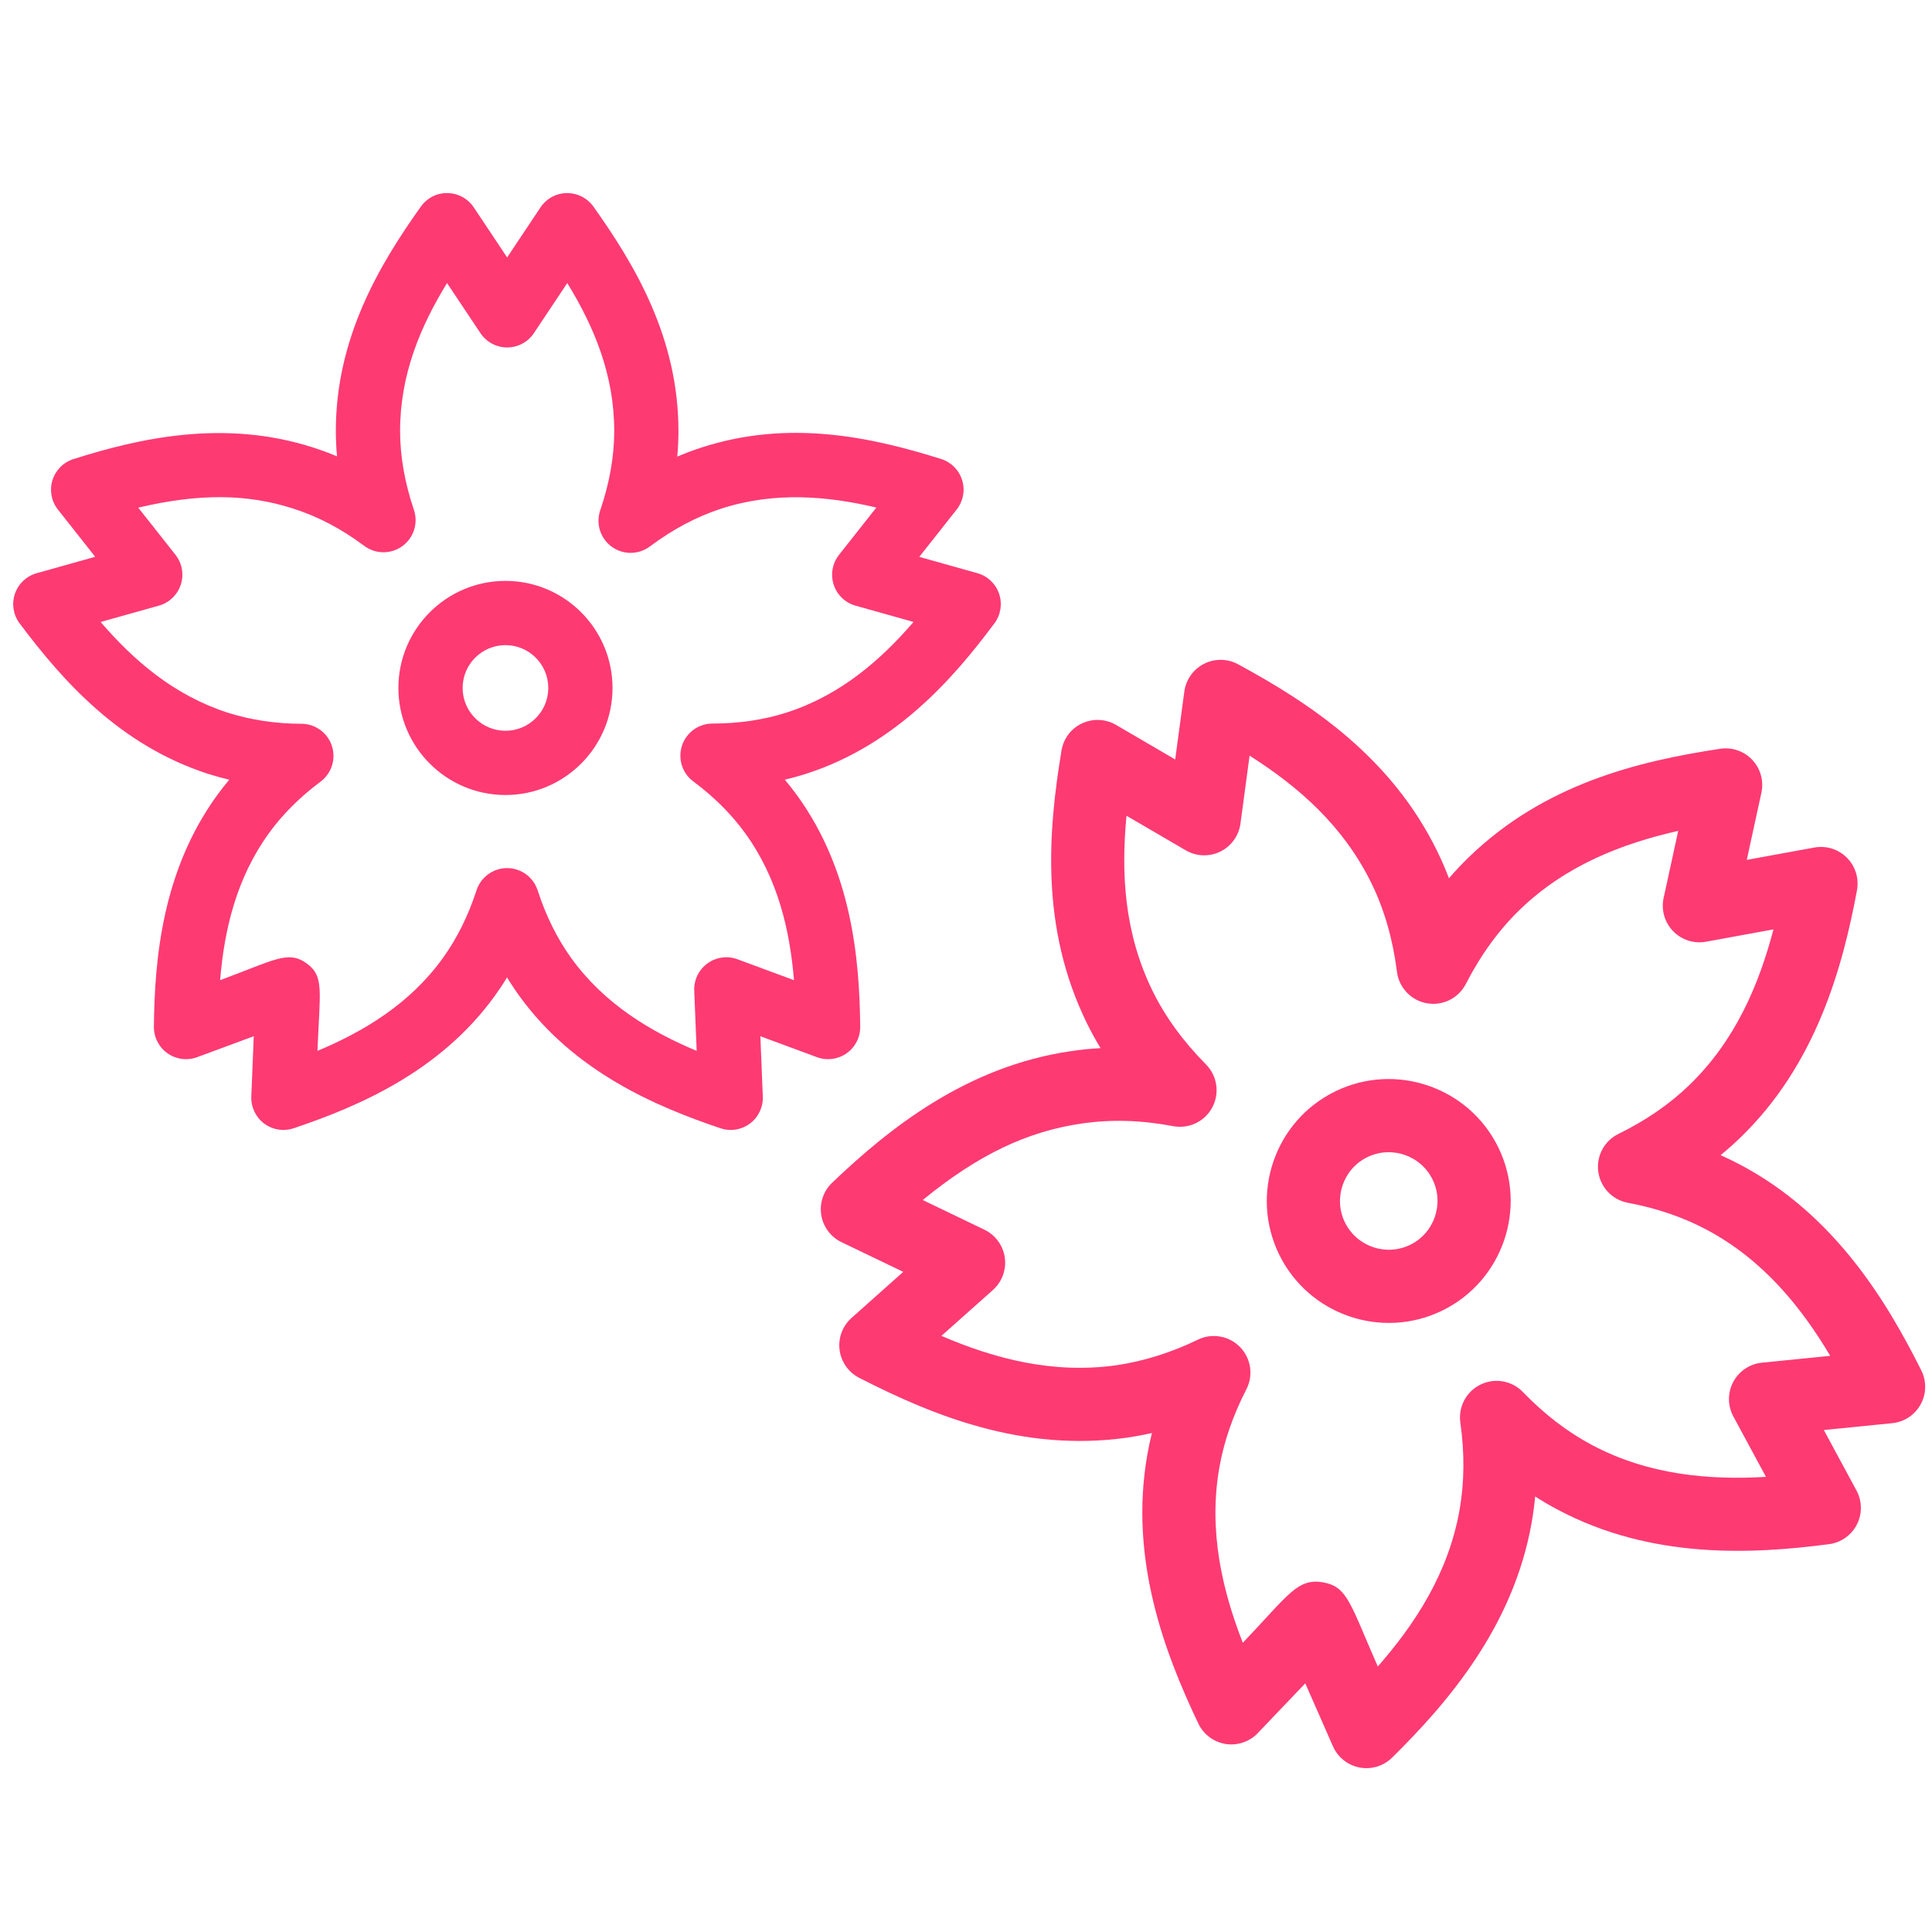
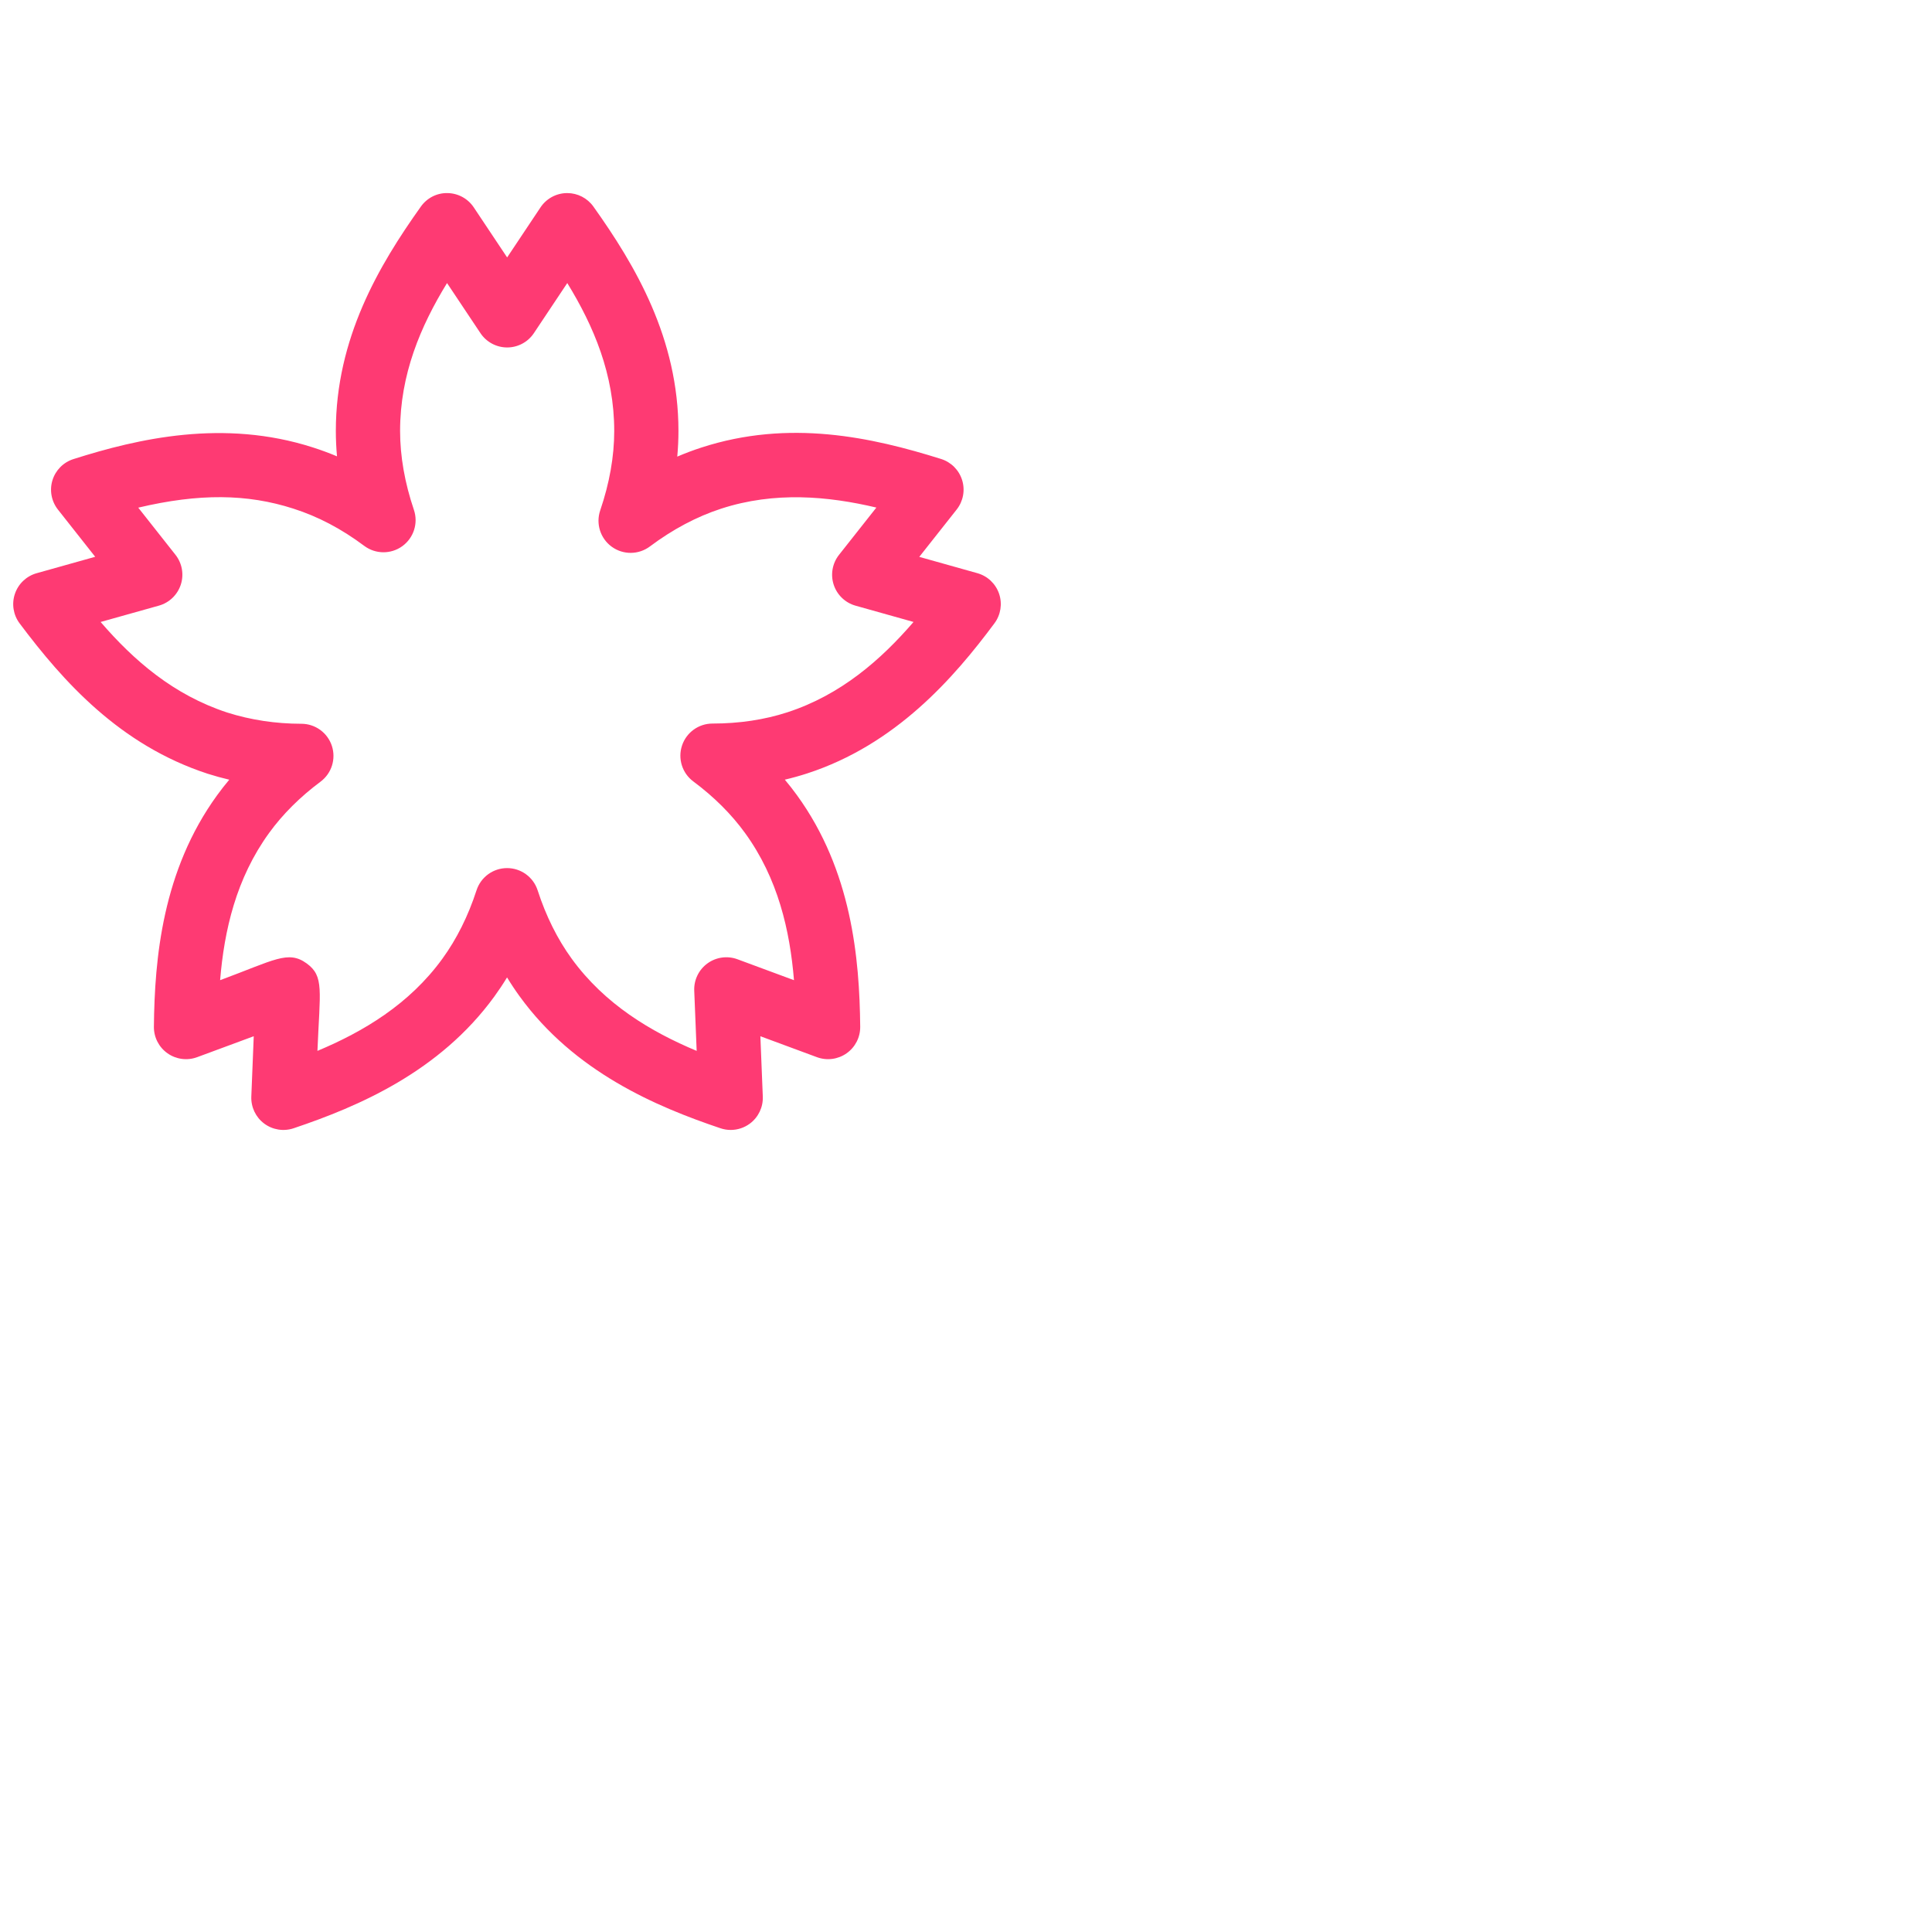
<svg xmlns="http://www.w3.org/2000/svg" version="1.1" id="圖層_1" x="0px" y="0px" width="250px" height="250px" viewBox="0 0 250 250" enable-background="new 0 0 250 250" xml:space="preserve">
  <g>
    <g>
      <g>
-         <path fill="#FE3A73" d="M65.406,75.167c-7.64,0-13.854,6.215-13.854,13.854c0,7.639,6.215,13.854,13.854,13.854     c7.639,0,13.854-6.215,13.854-13.854C79.26,81.381,73.045,75.167,65.406,75.167z M65.406,94.562     c-3.056,0-5.542-2.486-5.542-5.542c0-3.055,2.486-5.541,5.542-5.541s5.542,2.486,5.542,5.541     C70.948,92.076,68.462,94.562,65.406,94.562z" />
-       </g>
+         </g>
    </g>
    <g>
      <g>
        <path fill="#FE3A73" d="M129.281,76.828c-0.442-1.295-1.493-2.289-2.81-2.659l-7.516-2.111l4.838-6.125     c0.847-1.072,1.112-2.493,0.709-3.8c-0.402-1.307-1.422-2.333-2.727-2.742c-8.949-2.808-19.633-5.18-31.029-1.474     c-1.044,0.34-2.081,0.729-3.108,1.169c0.102-1.113,0.153-2.22,0.153-3.315c0-11.977-5.563-21.402-11.006-29.042     c-0.78-1.096-2.042-1.745-3.385-1.745c-0.021,0-0.043,0-0.065,0c-1.367,0.021-2.635,0.713-3.394,1.851l-4.318,6.476l-4.318-6.477     c-0.757-1.137-2.027-1.829-3.393-1.85c-1.374-0.032-2.657,0.63-3.45,1.744c-5.442,7.638-11.005,17.063-11.005,29.041     c0,1.084,0.051,2.178,0.151,3.281c-1.029-0.434-2.074-0.82-3.139-1.159c-11.542-3.707-22.612-1.138-30.967,1.515     c-1.301,0.413-2.316,1.438-2.716,2.743S6.655,64.874,7.5,65.944l4.818,6.104l-7.575,2.125c-1.321,0.371-2.373,1.368-2.813,2.667     c-0.441,1.299-0.212,2.731,0.611,3.828c5.646,7.529,12.949,15.727,24.299,19.441c0.012,0.004,0.023,0.008,0.035,0.012     c0.918,0.292,1.848,0.548,2.791,0.771c-0.549,0.654-1.07,1.319-1.563,1.999c-7.089,9.756-8.1,21.139-8.189,29.967     c-0.014,1.368,0.646,2.654,1.764,3.44c1.119,0.788,2.552,0.974,3.835,0.499l7.321-2.709l-0.314,7.802     c-0.055,1.366,0.566,2.674,1.66,3.494c1.095,0.82,2.522,1.048,3.818,0.612c8.37-2.816,18.886-7.298,25.969-17.048     c0.577-0.795,1.126-1.618,1.645-2.472c0.52,0.854,1.067,1.678,1.645,2.472c7.083,9.75,17.601,14.232,25.971,17.048     c0.433,0.146,0.88,0.218,1.325,0.218c0.887,0,1.764-0.285,2.492-0.83c1.095-0.821,1.715-2.128,1.66-3.494l-0.314-7.802     l7.321,2.71c1.282,0.474,2.717,0.288,3.834-0.5c1.119-0.786,1.778-2.072,1.764-3.44c-0.089-8.828-1.1-20.211-8.187-29.965     c-0.495-0.682-1.018-1.351-1.568-2.006c0.982-0.23,1.945-0.5,2.889-0.806c11.454-3.721,18.97-12.339,24.239-19.432     C129.499,79.551,129.722,78.122,129.281,76.828z M101.876,92.174c-2.961,0.963-6.219,1.452-9.683,1.454     c-1.791,0.001-3.38,1.15-3.942,2.851s0.027,3.571,1.464,4.64c2.669,1.986,4.917,4.226,6.683,6.658     c4.282,5.894,5.815,12.637,6.343,19.059l-7.313-2.707c-1.303-0.482-2.761-0.281-3.885,0.536s-1.765,2.142-1.709,3.53l0.315,7.79     c-5.945-2.489-11.886-6.032-16.167-11.922c-1.848-2.542-3.332-5.521-4.411-8.855c-0.555-1.714-2.151-2.876-3.954-2.876     c0,0,0,0-0.001,0c-1.801,0-3.397,1.16-3.954,2.874c-1.079,3.325-2.566,6.304-4.42,8.858c-4.279,5.891-10.221,9.432-16.165,11.921     c0.314-7.813,0.896-9.656-1.396-11.32c-2.396-1.741-4.2-0.419-11.198,2.171c0.529-6.42,2.062-13.164,6.346-19.06     c1.753-2.416,3.991-4.647,6.65-6.629c1.435-1.071,2.024-2.939,1.462-4.639c-0.562-1.699-2.15-2.848-3.94-2.851     c-3.337-0.004-6.565-0.493-9.594-1.453c-6.948-2.278-12.078-6.72-16.387-11.719l7.545-2.116c1.337-0.375,2.4-1.395,2.83-2.716     s0.17-2.771-0.69-3.862L17.89,65.69c7.879-1.861,14.089-1.794,20.048,0.119c3.216,1.027,6.225,2.606,9.195,4.827     c1.458,1.09,3.457,1.104,4.93,0.035c1.474-1.069,2.08-2.973,1.496-4.697c-1.186-3.502-1.787-6.935-1.787-10.204     c0-7.325,2.642-13.544,6.074-19.143l4.323,6.482c0.771,1.157,2.069,1.851,3.458,1.851c1.389,0,2.687-0.694,3.458-1.851     l4.321-6.482c3.434,5.599,6.075,11.819,6.075,19.143c0,3.291-0.61,6.747-1.813,10.273c-0.588,1.726,0.016,3.632,1.491,4.704     c1.475,1.071,3.475,1.057,4.935-0.035c2.964-2.22,6.067-3.865,9.223-4.891c6.926-2.251,13.814-1.625,20.085-0.143l-4.833,6.118     c-0.861,1.091-1.12,2.539-0.691,3.861c0.43,1.322,1.491,2.341,2.829,2.717l7.503,2.107     C114.002,85.37,108.797,89.926,101.876,92.174z" />
      </g>
    </g>
  </g>
  <g>
    <g>
      <g>
-         <path fill="#FE3A73" d="M172.776,141.226c-7.821,3.819-11.073,13.287-7.255,21.106c3.821,7.821,13.291,11.074,21.109,7.255     c7.819-3.819,11.072-13.288,7.253-21.108C190.063,140.659,180.595,137.406,172.776,141.226z M182.475,161.079     c-3.129,1.527-6.914,0.224-8.443-2.902c-1.526-3.127-0.228-6.915,2.902-8.442c3.128-1.528,6.914-0.227,8.442,2.901     C186.902,155.764,185.604,159.55,182.475,161.079z" />
-       </g>
+         </g>
    </g>
    <g>
      <g>
-         <path fill="#FE3A73" d="M238.988,110.987c-1.1-1.105-2.674-1.596-4.204-1.317l-8.751,1.598l1.891-8.688     c0.331-1.522-0.107-3.109-1.172-4.245c-1.066-1.138-2.623-1.676-4.163-1.443c-10.564,1.6-22.687,4.515-32.499,14.006     c-0.9,0.87-1.765,1.787-2.597,2.751c-0.451-1.191-0.953-2.349-1.501-3.47c-5.989-12.26-16.396-19.126-25.787-24.224     c-1.346-0.73-2.963-0.765-4.336-0.093c-0.023,0.012-0.047,0.021-0.068,0.033c-1.386,0.705-2.341,2.048-2.55,3.592l-1.18,8.788     l-7.656-4.471c-1.346-0.786-2.991-0.859-4.399-0.197c-1.422,0.655-2.404,1.975-2.658,3.51     c-1.751,10.54-2.733,22.968,3.255,35.229c0.543,1.108,1.142,2.205,1.798,3.281c-1.272,0.072-2.534,0.199-3.793,0.384     c-13.669,1.979-23.715,10.142-30.941,17.035c-1.125,1.072-1.652,2.629-1.409,4.165s1.225,2.855,2.625,3.527l7.985,3.839     l-6.691,5.964c-1.167,1.039-1.745,2.586-1.546,4.136c0.198,1.549,1.149,2.902,2.54,3.614c9.544,4.883,21.119,9.622,34.592,7.75     c0.015-0.002,0.028-0.003,0.043-0.006c1.087-0.162,2.167-0.361,3.242-0.606c-0.234,0.943-0.436,1.886-0.599,2.828     c-2.378,13.53,2.279,25.688,6.602,34.766c0.67,1.407,1.988,2.396,3.525,2.644c1.54,0.245,3.1-0.28,4.174-1.411l6.141-6.433     l3.579,8.143c0.628,1.428,1.917,2.454,3.446,2.748c1.529,0.291,3.105-0.188,4.216-1.282c7.158-7.068,15.681-16.914,18.058-30.436     c0.191-1.101,0.343-2.22,0.446-3.354c0.959,0.614,1.932,1.185,2.921,1.709c12.126,6.437,25.133,5.769,35.107,4.462     c0.518-0.065,1.01-0.216,1.464-0.438c0.91-0.446,1.662-1.172,2.138-2.097c0.71-1.386,0.689-3.035-0.047-4.406l-4.227-7.828     l8.851-0.888c1.549-0.153,2.925-1.063,3.675-2.428c0.752-1.364,0.784-3.012,0.085-4.403     c-4.505-8.992-11.232-20.139-23.364-26.579c-0.848-0.448-1.717-0.876-2.607-1.269c0.891-0.726,1.742-1.485,2.555-2.27     c9.864-9.537,13.247-22.117,15.095-32.012C240.572,113.664,240.087,112.09,238.988,110.987z M218.609,140.396     c-2.549,2.467-5.638,4.598-9.183,6.332c-1.833,0.896-2.886,2.866-2.609,4.89c0.274,2.022,1.813,3.64,3.817,4.018     c3.725,0.698,7.148,1.865,10.174,3.472c7.329,3.892,12.27,10.029,16.02,16.338l-8.837,0.885     c-1.576,0.157-2.968,1.093-3.712,2.493c-0.741,1.398-0.734,3.074,0.017,4.468l4.22,7.815c-7.332,0.426-15.185-0.231-22.51-4.12     c-3.163-1.68-6.172-3.985-8.943-6.859c-1.426-1.477-3.641-1.866-5.483-0.965c0,0,0,0-0.001,0     c-1.846,0.902-2.898,2.887-2.612,4.917c0.561,3.944,0.526,7.737-0.095,11.278c-1.435,8.171-5.744,14.765-10.586,20.287     c-3.583-8.153-3.911-10.332-7.089-10.89c-3.323-0.583-4.509,1.67-10.377,7.819c-2.669-6.835-4.472-14.503-3.036-22.681     c0.589-3.352,1.764-6.753,3.495-10.114c0.932-1.812,0.602-4.019-0.823-5.478c-1.425-1.458-3.625-1.838-5.46-0.946     c-3.418,1.664-6.965,2.776-10.546,3.31c-8.25,1.143-15.723-0.841-22.633-3.803l6.666-5.937c1.181-1.055,1.759-2.627,1.537-4.197     c-0.221-1.567-1.211-2.921-2.637-3.606l-7.981-3.839c7.134-5.845,13.524-8.882,20.581-9.902     c3.804-0.556,7.674-0.443,11.825,0.343c2.038,0.386,4.093-0.599,5.063-2.429c0.977-1.83,0.644-4.083-0.815-5.557     c-2.964-2.99-5.296-6.204-6.931-9.548c-3.662-7.499-4.068-15.186-3.356-22.633l7.669,4.474c1.364,0.799,3.042,0.861,4.464,0.166     c1.421-0.695,2.401-2.055,2.613-3.624l1.18-8.795c6.314,4.014,12.13,9.06,15.79,16.556c1.647,3.369,2.752,7.212,3.282,11.422     c0.262,2.06,1.833,3.708,3.88,4.067c2.044,0.362,4.084-0.653,5.033-2.502c1.924-3.755,4.278-6.991,6.995-9.617     c5.962-5.769,13.327-8.571,20.486-10.19l-1.888,8.679c-0.336,1.546,0.123,3.158,1.225,4.297c1.1,1.138,2.695,1.651,4.254,1.368     l8.733-1.596C227.62,127.369,224.569,134.636,218.609,140.396z" />
-       </g>
+         </g>
    </g>
  </g>
</svg>